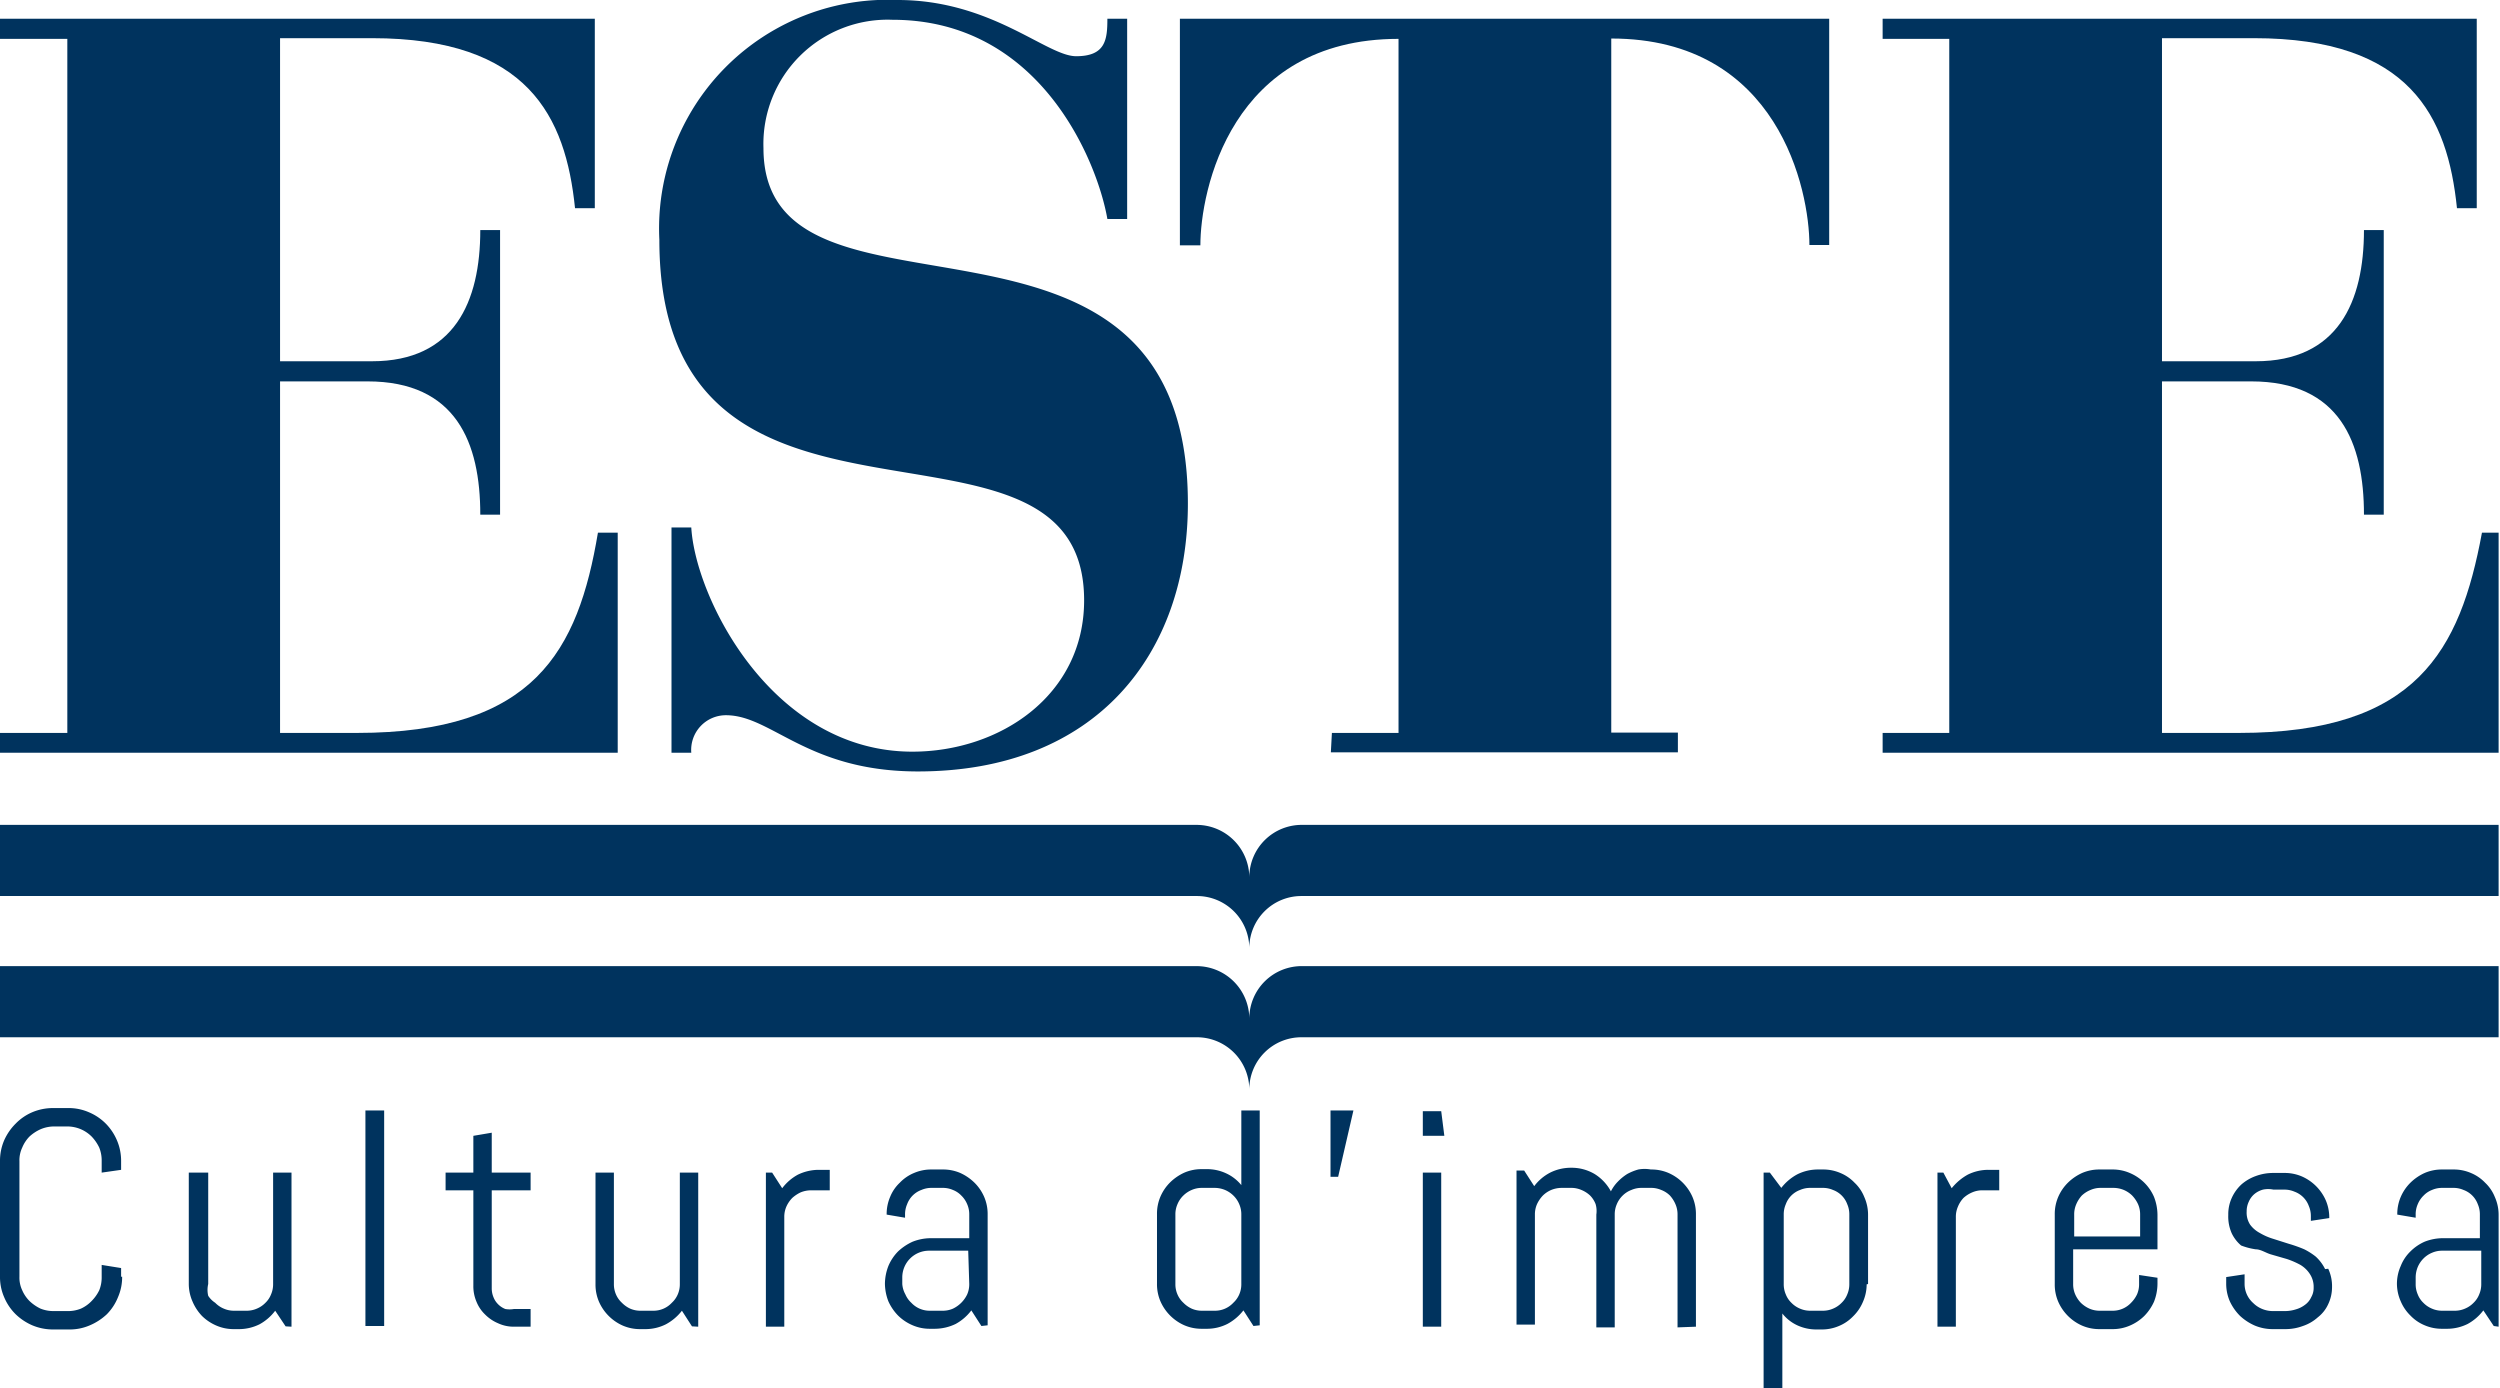
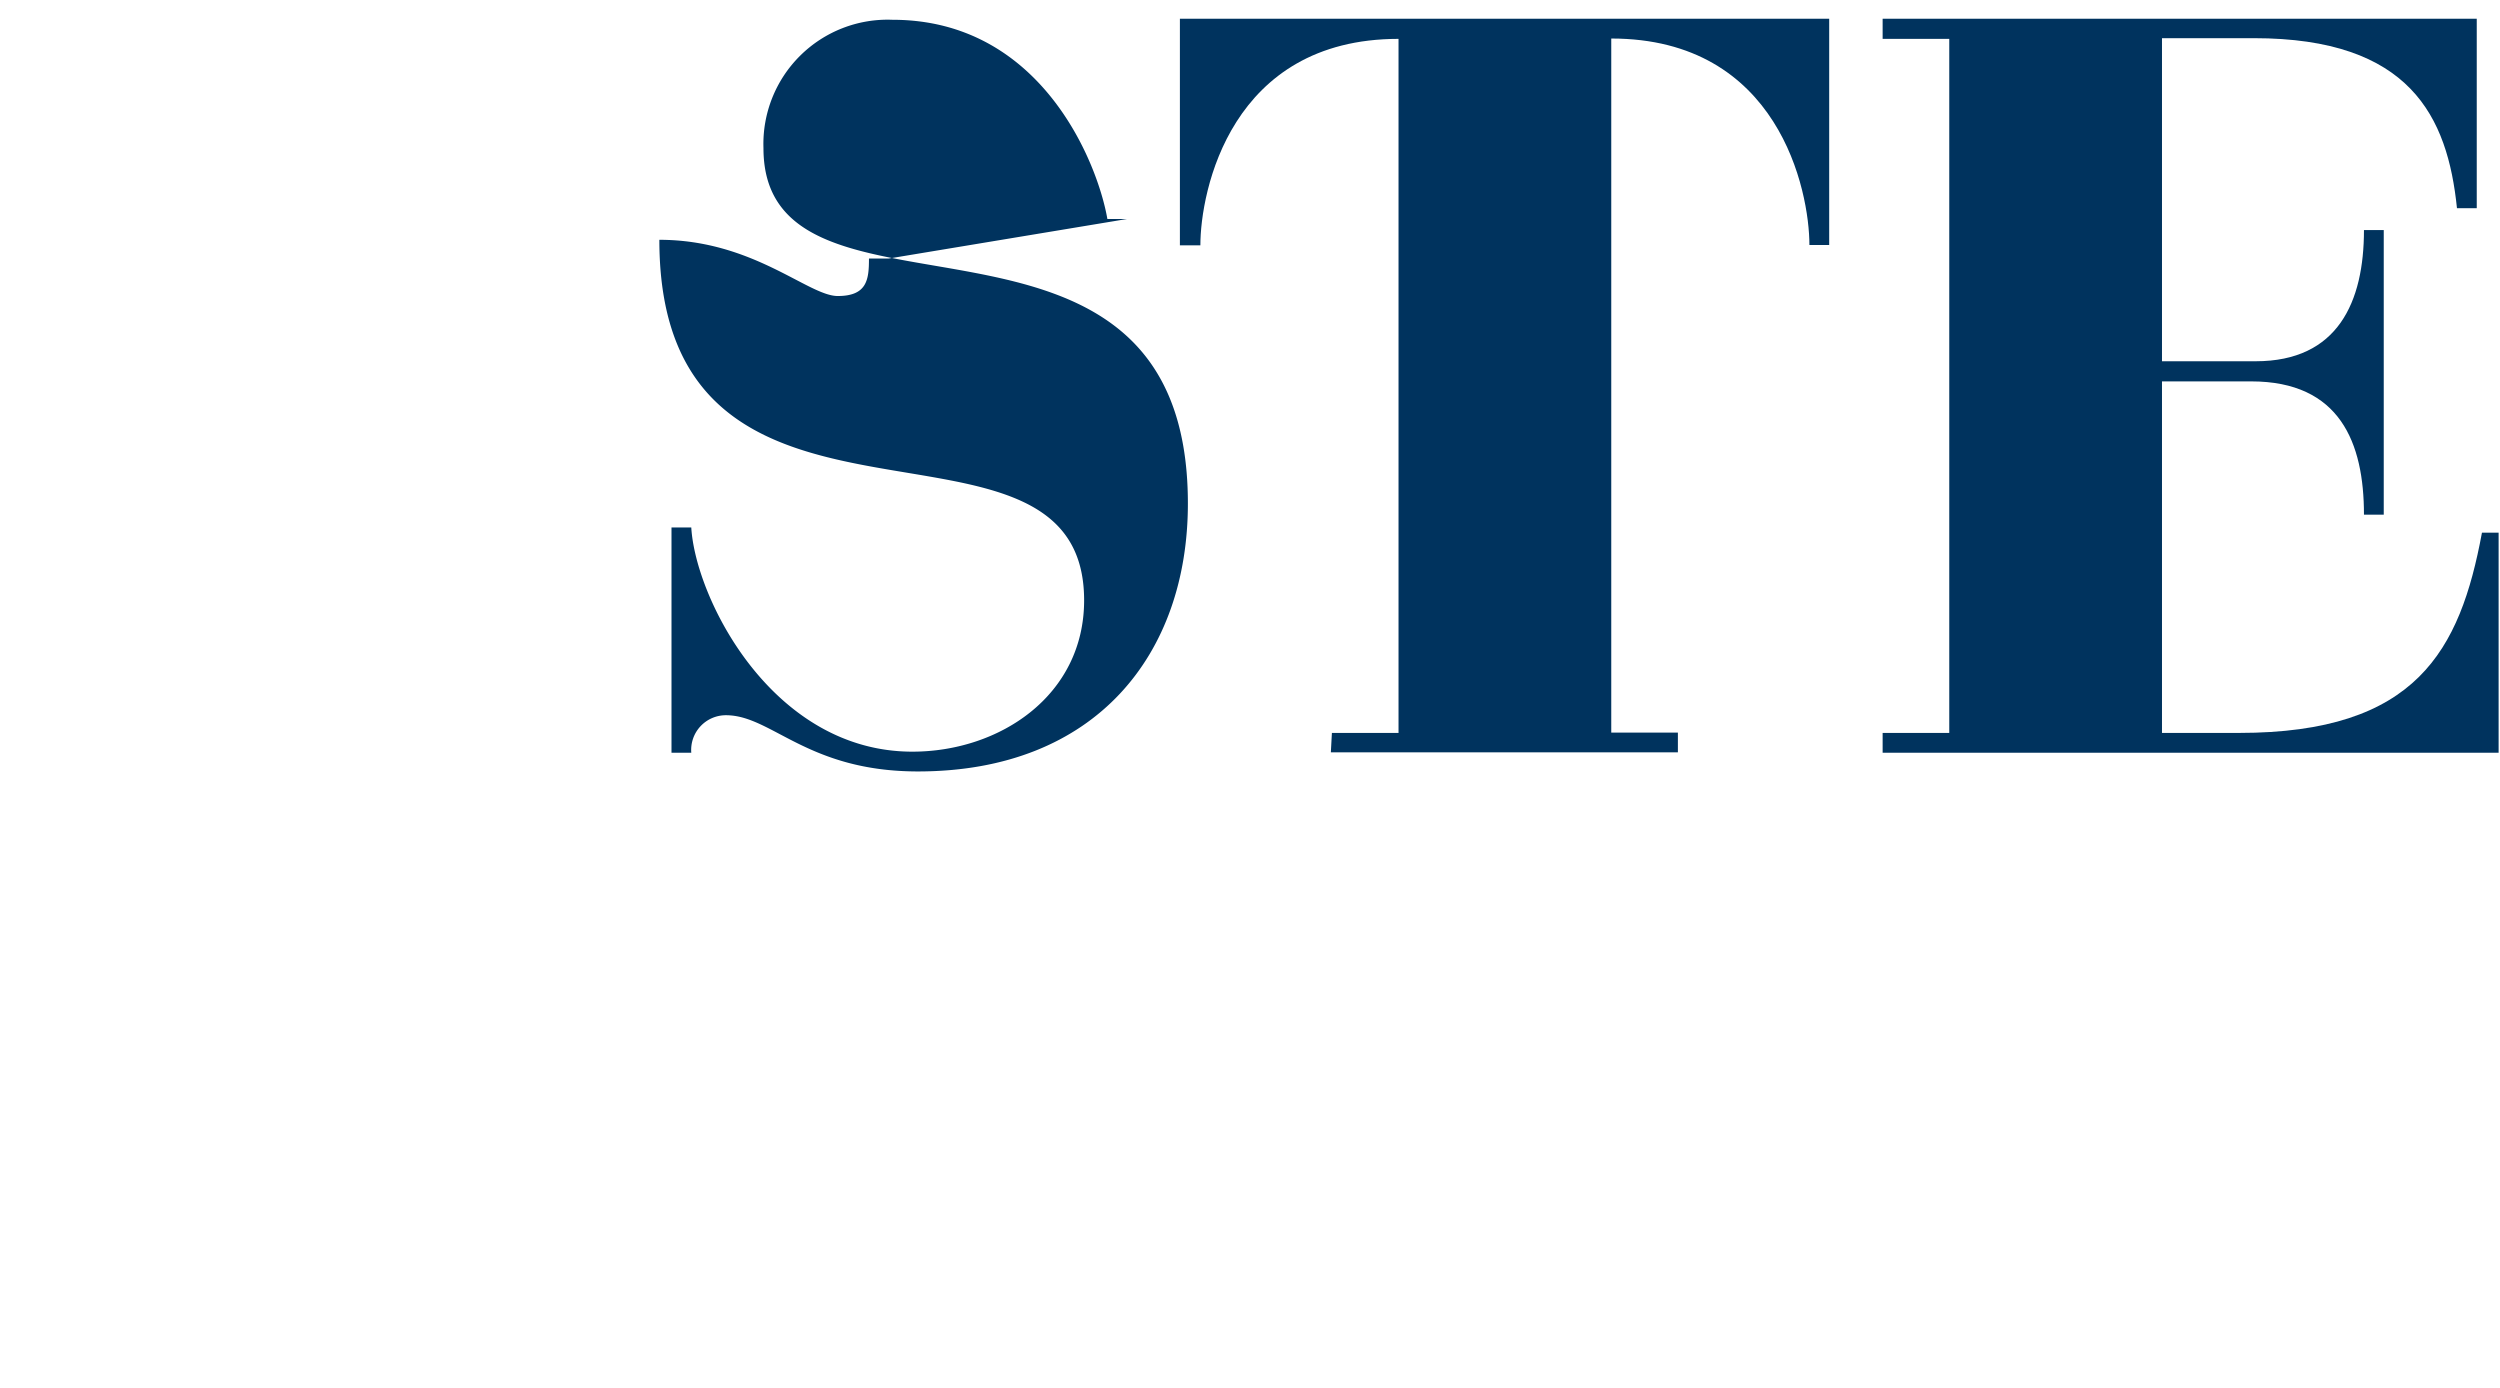
<svg xmlns="http://www.w3.org/2000/svg" viewBox="0 0 72.04 40">
  <defs>
    <style>.cls-1{fill:#00335e;}.cls-2{fill:none;}</style>
  </defs>
  <g id="Livello_2" data-name="Livello 2">
    <g id="Livello_1-2" data-name="Livello 1">
-       <path class="cls-1" d="M72,23.77H37.54A1.51,1.51,0,0,0,36,25.28a1.52,1.52,0,0,0-1.52-1.51H0v2.05H34.51A1.51,1.51,0,0,1,36,27.33a1.5,1.5,0,0,1,1.51-1.51H72Z" />
-       <path class="cls-1" d="M72,27.84H37.54A1.51,1.51,0,0,0,36,29.35a1.52,1.52,0,0,0-1.52-1.51H0v2.05H34.51A1.51,1.51,0,0,1,36,31.4a1.5,1.5,0,0,1,1.51-1.51H72Z" />
-       <path class="cls-1" d="M0,21.12H1.94v-20H0V.54H17.14V6h-.57c-.27-2.64-1.35-4.9-5.85-4.9H8.07v9.31h2.65c2.37,0,3.12-1.71,3.12-3.78h.57v8.2h-.57c0-2.07-.69-3.84-3.25-3.84H8.07V21.12h2.22c5.11,0,6.37-2.37,6.94-5.77h.57v6.34H0Z" />
-       <path class="cls-1" d="M32.48,6.31h-.57C31.63,4.69,30,.57,25.72.57A3.58,3.58,0,0,0,22,4.27c0,5.85,12.23.33,12.23,10.24,0,4.33-2.64,7.72-7.78,7.72-3.19,0-4.21-1.62-5.53-1.62a1,1,0,0,0-1,1.08h-.57V15.2h.57c.12,2.05,2.34,6.46,6.37,6.46,2.52,0,4.95-1.62,4.95-4.36C31.24,10.94,19,16.85,19,6.91A6.59,6.59,0,0,1,25.87,0c2.7,0,4.29,1.62,5.14,1.62s.9-.48.9-1.08h.57Z" />
+       <path class="cls-1" d="M32.48,6.31h-.57C31.63,4.69,30,.57,25.72.57A3.58,3.58,0,0,0,22,4.27c0,5.85,12.23.33,12.23,10.24,0,4.33-2.64,7.72-7.78,7.72-3.19,0-4.21-1.62-5.53-1.62a1,1,0,0,0-1,1.08h-.57V15.2h.57c.12,2.05,2.34,6.46,6.37,6.46,2.52,0,4.95-1.62,4.95-4.36C31.24,10.94,19,16.85,19,6.91c2.7,0,4.29,1.62,5.14,1.62s.9-.48.9-1.08h.57Z" />
      <path class="cls-1" d="M38.38,21.12H40.3v-20c-4.84,0-5.71,4.39-5.71,5.95H34V.54H52.71V7.06h-.57c0-1.56-.88-5.95-5.71-5.95v20h1.92v.57h-10Z" />
      <path class="cls-1" d="M54.25,21.12h1.92v-20H54.25V.54H71.37V6H70.8c-.27-2.64-1.35-4.9-5.85-4.9H62.3v9.31H65c2.37,0,3.12-1.71,3.12-3.78h.57v8.2h-.57c0-2.07-.69-3.84-3.25-3.84H62.3V21.12h2.22c5.11,0,6.37-2.37,7-5.77H72v6.34H54.25Z" />
-       <path class="cls-1" d="M71.5,37a.73.73,0,0,1-.06.3.67.67,0,0,1-.16.24.74.74,0,0,1-.25.17.73.73,0,0,1-.3.06h-.35a.73.73,0,0,1-.3-.06.74.74,0,0,1-.25-.17.67.67,0,0,1-.16-.24.73.73,0,0,1-.06-.3v-.19a.8.8,0,0,1,.06-.3.78.78,0,0,1,.16-.24.74.74,0,0,1,.25-.17.73.73,0,0,1,.3-.06H71.5ZM72,38.23V35a1.26,1.26,0,0,0-.11-.51,1.15,1.15,0,0,0-.28-.41,1.2,1.2,0,0,0-.41-.28,1.25,1.25,0,0,0-.51-.1h-.31a1.25,1.25,0,0,0-.51.1,1.42,1.42,0,0,0-.41.28,1.3,1.3,0,0,0-.28.41,1.25,1.25,0,0,0-.1.51v0l.53.09V35a.73.73,0,0,1,.06-.3.74.74,0,0,1,.17-.25.67.67,0,0,1,.24-.16.73.73,0,0,1,.3-.06h.31a.73.73,0,0,1,.3.06.69.69,0,0,1,.41.41.73.73,0,0,1,.06.3v.68H70.38a1.45,1.45,0,0,0-.51.1,1.35,1.35,0,0,0-.41.28,1.19,1.19,0,0,0-.28.42,1.26,1.26,0,0,0-.11.51v0a1.26,1.26,0,0,0,.11.51,1.25,1.25,0,0,0,.28.41,1.2,1.2,0,0,0,.41.28,1.25,1.25,0,0,0,.51.1h.13a1.33,1.33,0,0,0,.6-.14,1.41,1.41,0,0,0,.45-.39l.3.45Zm-5-1.66a1.22,1.22,0,0,0-.27-.36A1.9,1.9,0,0,0,66.4,36a4,4,0,0,0-.45-.16l-.44-.14a1.76,1.76,0,0,1-.39-.17.83.83,0,0,1-.28-.24.63.63,0,0,1-.1-.38.64.64,0,0,1,.06-.28.6.6,0,0,1,.16-.22.66.66,0,0,1,.25-.13.73.73,0,0,1,.3,0h.31a.73.73,0,0,1,.3.06.69.69,0,0,1,.41.41.73.73,0,0,1,.06.3v.13l.53-.08v0a1.25,1.25,0,0,0-.1-.51,1.34,1.34,0,0,0-.69-.69,1.25,1.25,0,0,0-.51-.1h-.31a1.44,1.44,0,0,0-.51.09,1.3,1.3,0,0,0-.41.24,1.21,1.21,0,0,0-.28.39,1.13,1.13,0,0,0-.1.49,1.19,1.19,0,0,0,.1.53,1.06,1.06,0,0,0,.27.35A1.9,1.9,0,0,0,65,36c.15,0,.3.11.45.15l.45.13a2.4,2.4,0,0,1,.39.17.84.84,0,0,1,.27.26.67.67,0,0,1,.11.39.53.53,0,0,1-.07.28.55.55,0,0,1-.18.22.79.79,0,0,1-.26.13,1.06,1.06,0,0,1-.31.05h-.35a.81.81,0,0,1-.31-.06.78.78,0,0,1-.26-.17.74.74,0,0,1-.25-.54v-.29l-.53.08V37a1.26,1.26,0,0,0,.11.51,1.46,1.46,0,0,0,.29.41,1.52,1.52,0,0,0,.43.28,1.34,1.34,0,0,0,.52.1h.35a1.44,1.44,0,0,0,.51-.09,1.22,1.22,0,0,0,.43-.25,1,1,0,0,0,.3-.38,1.14,1.14,0,0,0,.11-.49,1.19,1.19,0,0,0-.11-.53m-5.42-.93h-1.9V35a.73.73,0,0,1,.06-.3.89.89,0,0,1,.16-.25.82.82,0,0,1,.25-.16.73.73,0,0,1,.3-.06h.36a.8.8,0,0,1,.3.06.78.78,0,0,1,.24.16.92.92,0,0,1,.17.25.73.73,0,0,1,.06.3ZM62.17,37v-.18l-.53-.08V37a.73.73,0,0,1-.06.3.86.86,0,0,1-.17.24.72.72,0,0,1-.54.23h-.36a.73.73,0,0,1-.3-.06.85.85,0,0,1-.25-.17.84.84,0,0,1-.16-.24.73.73,0,0,1-.06-.3v-1h2.43V35a1.45,1.45,0,0,0-.1-.51,1.3,1.3,0,0,0-.28-.41,1.34,1.34,0,0,0-.42-.28,1.24,1.24,0,0,0-.5-.1h-.36a1.25,1.25,0,0,0-.51.1,1.42,1.42,0,0,0-.41.28,1.3,1.3,0,0,0-.28.41,1.25,1.25,0,0,0-.1.51v2a1.25,1.25,0,0,0,.1.51,1.34,1.34,0,0,0,.69.69,1.25,1.25,0,0,0,.51.1h.36a1.24,1.24,0,0,0,.5-.1,1.34,1.34,0,0,0,.42-.28,1.42,1.42,0,0,0,.28-.41,1.45,1.45,0,0,0,.1-.51M57.61,34.3v-.59H57.3a1.33,1.33,0,0,0-.6.14,1.57,1.57,0,0,0-.46.39L56,33.79h-.17v4.44h.53V35.07a.73.73,0,0,1,.06-.3.82.82,0,0,1,.16-.25.89.89,0,0,1,.25-.16.73.73,0,0,1,.3-.06ZM53.29,37a.73.73,0,0,1-.06.3.67.67,0,0,1-.16.24.74.74,0,0,1-.25.17.73.73,0,0,1-.3.06h-.35a.73.73,0,0,1-.3-.06.74.74,0,0,1-.25-.17.67.67,0,0,1-.16-.24.73.73,0,0,1-.06-.3V35a.73.73,0,0,1,.06-.3.69.69,0,0,1,.41-.41.73.73,0,0,1,.3-.06h.35a.73.73,0,0,1,.3.06.69.69,0,0,1,.41.41.73.73,0,0,1,.06.3Zm.54,0V35a1.26,1.26,0,0,0-.11-.51,1.15,1.15,0,0,0-.28-.41,1.2,1.2,0,0,0-.41-.28,1.25,1.25,0,0,0-.51-.1h-.13a1.33,1.33,0,0,0-.6.14,1.45,1.45,0,0,0-.46.39L51,33.79h-.18V40h.54V37.85a1.18,1.18,0,0,0,.43.34,1.31,1.31,0,0,0,.56.12h.13a1.25,1.25,0,0,0,.51-.1,1.2,1.2,0,0,0,.41-.28,1.25,1.25,0,0,0,.28-.41,1.26,1.26,0,0,0,.11-.51m-4.92,1.22V35a1.25,1.25,0,0,0-.1-.51,1.34,1.34,0,0,0-.69-.69,1.25,1.25,0,0,0-.51-.1h0a1,1,0,0,0-.36,0,1.53,1.53,0,0,0-.32.13,1.44,1.44,0,0,0-.27.22,1.1,1.1,0,0,0-.2.28,1.33,1.33,0,0,0-.47-.5,1.3,1.3,0,0,0-.68-.18h0a1.33,1.33,0,0,0-.6.14,1.35,1.35,0,0,0-.46.39l-.29-.45H43.7v4.44h.53V35a.73.73,0,0,1,.06-.3.92.92,0,0,1,.17-.25.78.78,0,0,1,.24-.16.81.81,0,0,1,.31-.06h.26a.73.73,0,0,1,.3.06.82.82,0,0,1,.25.16.72.72,0,0,1,.16.25A.73.73,0,0,1,46,35v3.25h.53V35a.73.73,0,0,1,.06-.3.74.74,0,0,1,.17-.25.72.72,0,0,1,.25-.16.73.73,0,0,1,.3-.06h.26a.73.73,0,0,1,.3.06.72.72,0,0,1,.25.16.89.89,0,0,1,.16.25.73.73,0,0,1,.06.3v3.25Zm-7.34-4.44H41v4.44h.53Zm0-1.77H41v.71h.62ZM39,32h-.66v1.91h.22Zm-3.23,5a.73.73,0,0,1-.06.3.7.7,0,0,1-.17.24.72.72,0,0,1-.54.23h-.36a.73.73,0,0,1-.3-.06.81.81,0,0,1-.24-.17.7.7,0,0,1-.17-.24.73.73,0,0,1-.06-.3V35a.73.73,0,0,1,.06-.3.74.74,0,0,1,.17-.25.78.78,0,0,1,.24-.16.73.73,0,0,1,.3-.06H35a.8.8,0,0,1,.3.06.78.78,0,0,1,.24.16.74.74,0,0,1,.17.25.73.73,0,0,1,.06.3Zm.53,1.19V32h-.53v2.15a1.22,1.22,0,0,0-.44-.34,1.3,1.3,0,0,0-.55-.12h-.14a1.25,1.25,0,0,0-.51.1,1.42,1.42,0,0,0-.41.28,1.3,1.3,0,0,0-.28.41,1.25,1.25,0,0,0-.1.51v2a1.25,1.25,0,0,0,.1.51,1.34,1.34,0,0,0,.69.69,1.25,1.25,0,0,0,.51.1h.14a1.31,1.31,0,0,0,.59-.14,1.45,1.45,0,0,0,.46-.39l.29.45ZM27.93,37a.73.73,0,0,1-.06.3.87.87,0,0,1-.41.41.73.73,0,0,1-.3.06H26.8a.72.72,0,0,1-.54-.23.7.7,0,0,1-.17-.24A.73.73,0,0,1,26,37v-.19a.77.77,0,0,1,.77-.77h1.13Zm.53,1.19V35a1.25,1.25,0,0,0-.1-.51,1.3,1.3,0,0,0-.28-.41,1.42,1.42,0,0,0-.41-.28,1.25,1.25,0,0,0-.51-.1h-.31a1.25,1.25,0,0,0-.51.1,1.2,1.2,0,0,0-.41.28,1.15,1.15,0,0,0-.28.41,1.25,1.25,0,0,0-.1.51v0l.53.09V35a.73.73,0,0,1,.06-.3.69.69,0,0,1,.41-.41.73.73,0,0,1,.3-.06h.31a.73.73,0,0,1,.3.06.67.67,0,0,1,.24.16.74.74,0,0,1,.17.25.73.73,0,0,1,.06.3v.68H26.8a1.44,1.44,0,0,0-.5.1,1.54,1.54,0,0,0-.42.28,1.34,1.34,0,0,0-.28.42,1.45,1.45,0,0,0-.1.51v0a1.45,1.45,0,0,0,.1.51,1.42,1.42,0,0,0,.28.41,1.34,1.34,0,0,0,.42.28,1.24,1.24,0,0,0,.5.1h.14a1.39,1.39,0,0,0,.6-.14,1.41,1.41,0,0,0,.45-.39l.29.45ZM23.91,34.3v-.59h-.32a1.39,1.39,0,0,0-.6.14,1.41,1.41,0,0,0-.45.39l-.29-.45h-.18v4.44h.53V35.07a.73.73,0,0,1,.06-.3.85.85,0,0,1,.17-.25,1,1,0,0,1,.24-.16.8.8,0,0,1,.3-.06Zm-3.79,3.93V33.79h-.53V37a.73.73,0,0,1-.06.3.7.7,0,0,1-.17.24.72.72,0,0,1-.54.23h-.36a.73.73,0,0,1-.3-.06.81.81,0,0,1-.24-.17.7.7,0,0,1-.17-.24.73.73,0,0,1-.06-.3V33.79h-.53V37a1.25,1.25,0,0,0,.1.51,1.34,1.34,0,0,0,.69.69,1.25,1.25,0,0,0,.51.1h.14a1.31,1.31,0,0,0,.59-.14,1.45,1.45,0,0,0,.46-.39l.29.45Zm-4.83,0v-.51h-.48a.7.7,0,0,1-.25,0,.6.6,0,0,1-.21-.14.58.58,0,0,1-.13-.2.66.66,0,0,1-.05-.25V34.3h1.12v-.51H14.17V32.64l-.53.09v1.06h-.8v.51h.8v2.76a1.13,1.13,0,0,0,.09.45,1.05,1.05,0,0,0,.25.37,1.15,1.15,0,0,0,.37.25,1.06,1.06,0,0,0,.46.1ZM11.07,32h-.54v6.21h.54ZM8.4,38.23V33.79H7.87V37a.73.73,0,0,1-.06.3.67.67,0,0,1-.16.24.74.74,0,0,1-.25.17.73.73,0,0,1-.3.06H6.75a.73.73,0,0,1-.3-.06.74.74,0,0,1-.25-.17A.67.67,0,0,1,6,37.34.73.73,0,0,1,6,37V33.79H5.44V37a1.26,1.26,0,0,0,.11.51,1.39,1.39,0,0,0,.27.41,1.34,1.34,0,0,0,.42.28,1.25,1.25,0,0,0,.51.1h.13a1.33,1.33,0,0,0,.6-.14,1.41,1.41,0,0,0,.45-.39l.3.45ZM3.49,36.79v-.25l-.56-.09v.34a1,1,0,0,1-.07.39,1.16,1.16,0,0,1-.22.31,1,1,0,0,1-.31.22,1,1,0,0,1-.39.07H1.55a1,1,0,0,1-.38-.07,1.21,1.21,0,0,1-.32-.22,1,1,0,0,1-.21-.31.85.85,0,0,1-.08-.39V33.46a.85.85,0,0,1,.08-.39,1,1,0,0,1,.21-.32,1.18,1.18,0,0,1,.32-.21,1,1,0,0,1,.38-.08h.39a1,1,0,0,1,.39.08,1,1,0,0,1,.31.21,1.21,1.21,0,0,1,.22.32,1,1,0,0,1,.07.39v.33l.56-.08v-.25a1.5,1.5,0,0,0-.12-.6,1.55,1.55,0,0,0-.32-.48,1.51,1.51,0,0,0-.49-.33A1.45,1.45,0,0,0,2,31.93H1.53a1.53,1.53,0,0,0-.6.12,1.47,1.47,0,0,0-.48.33,1.58,1.58,0,0,0-.33.48,1.5,1.5,0,0,0-.12.6v3.33a1.45,1.45,0,0,0,.12.59,1.51,1.51,0,0,0,.33.49,1.61,1.61,0,0,0,.48.32,1.53,1.53,0,0,0,.6.12H2a1.45,1.45,0,0,0,.59-.12,1.66,1.66,0,0,0,.49-.32,1.49,1.49,0,0,0,.32-.49,1.45,1.45,0,0,0,.12-.59" />
      <rect class="cls-2" width="72" height="40" />
    </g>
  </g>
</svg>